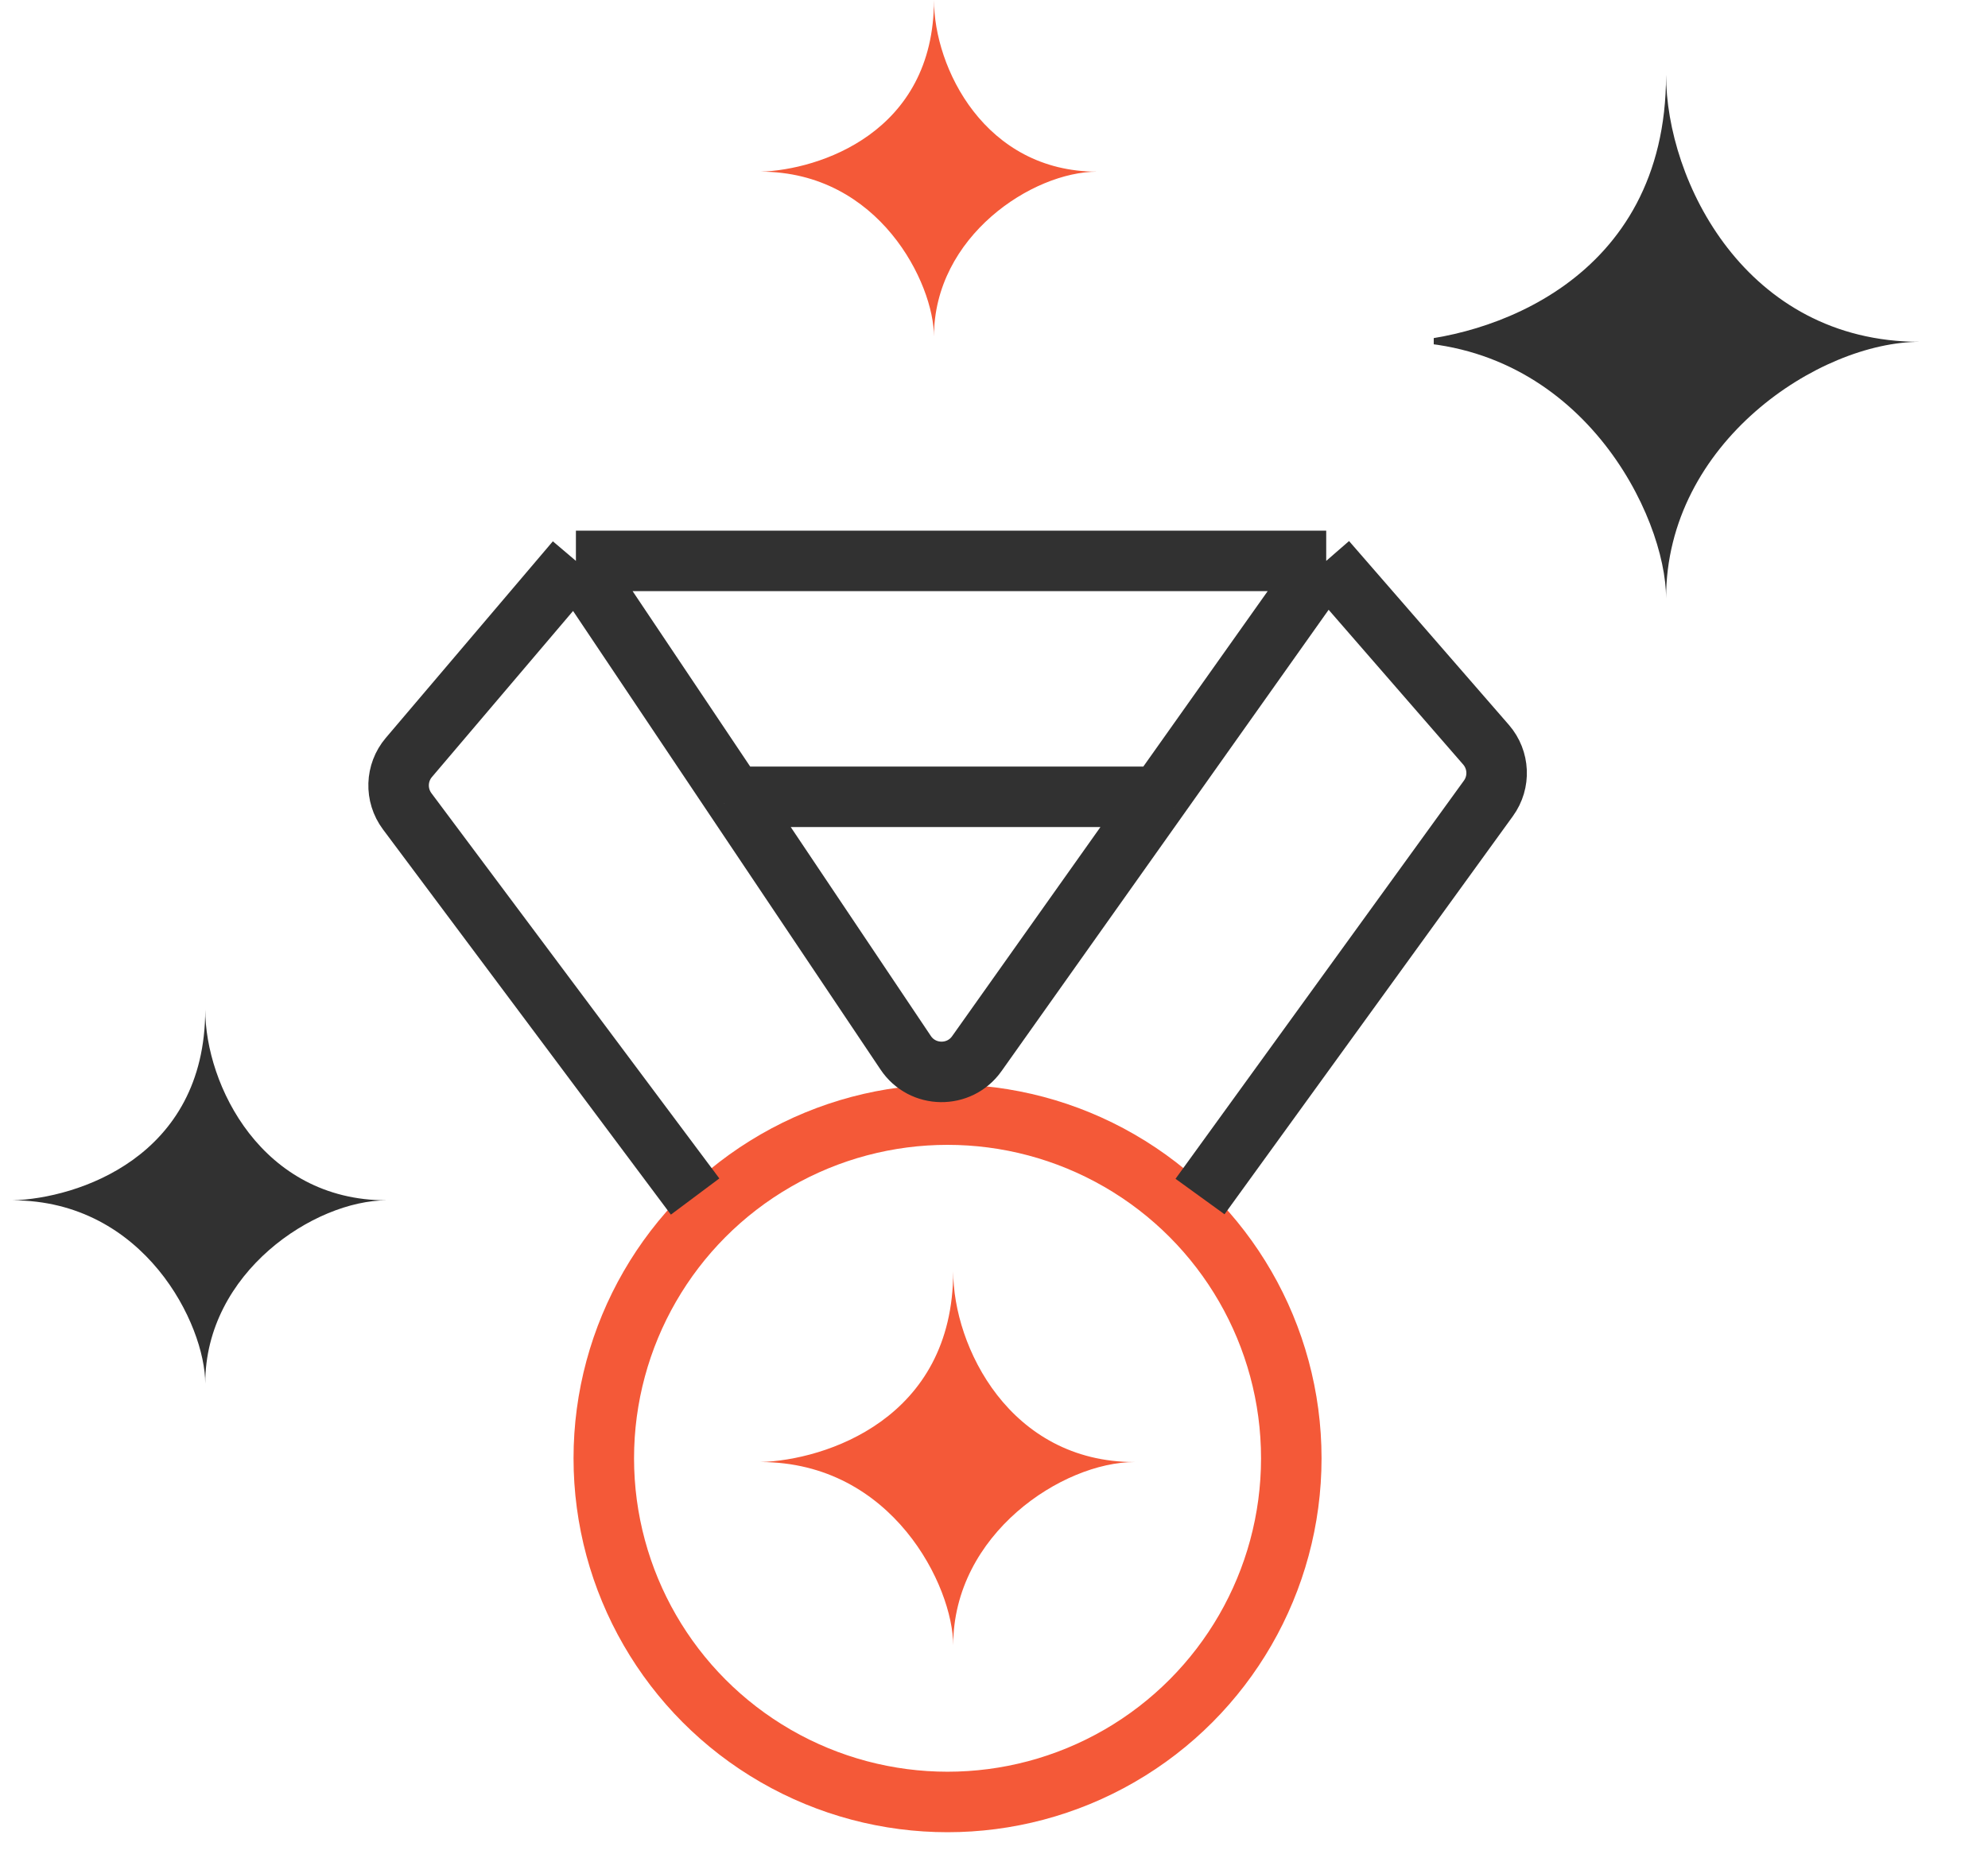
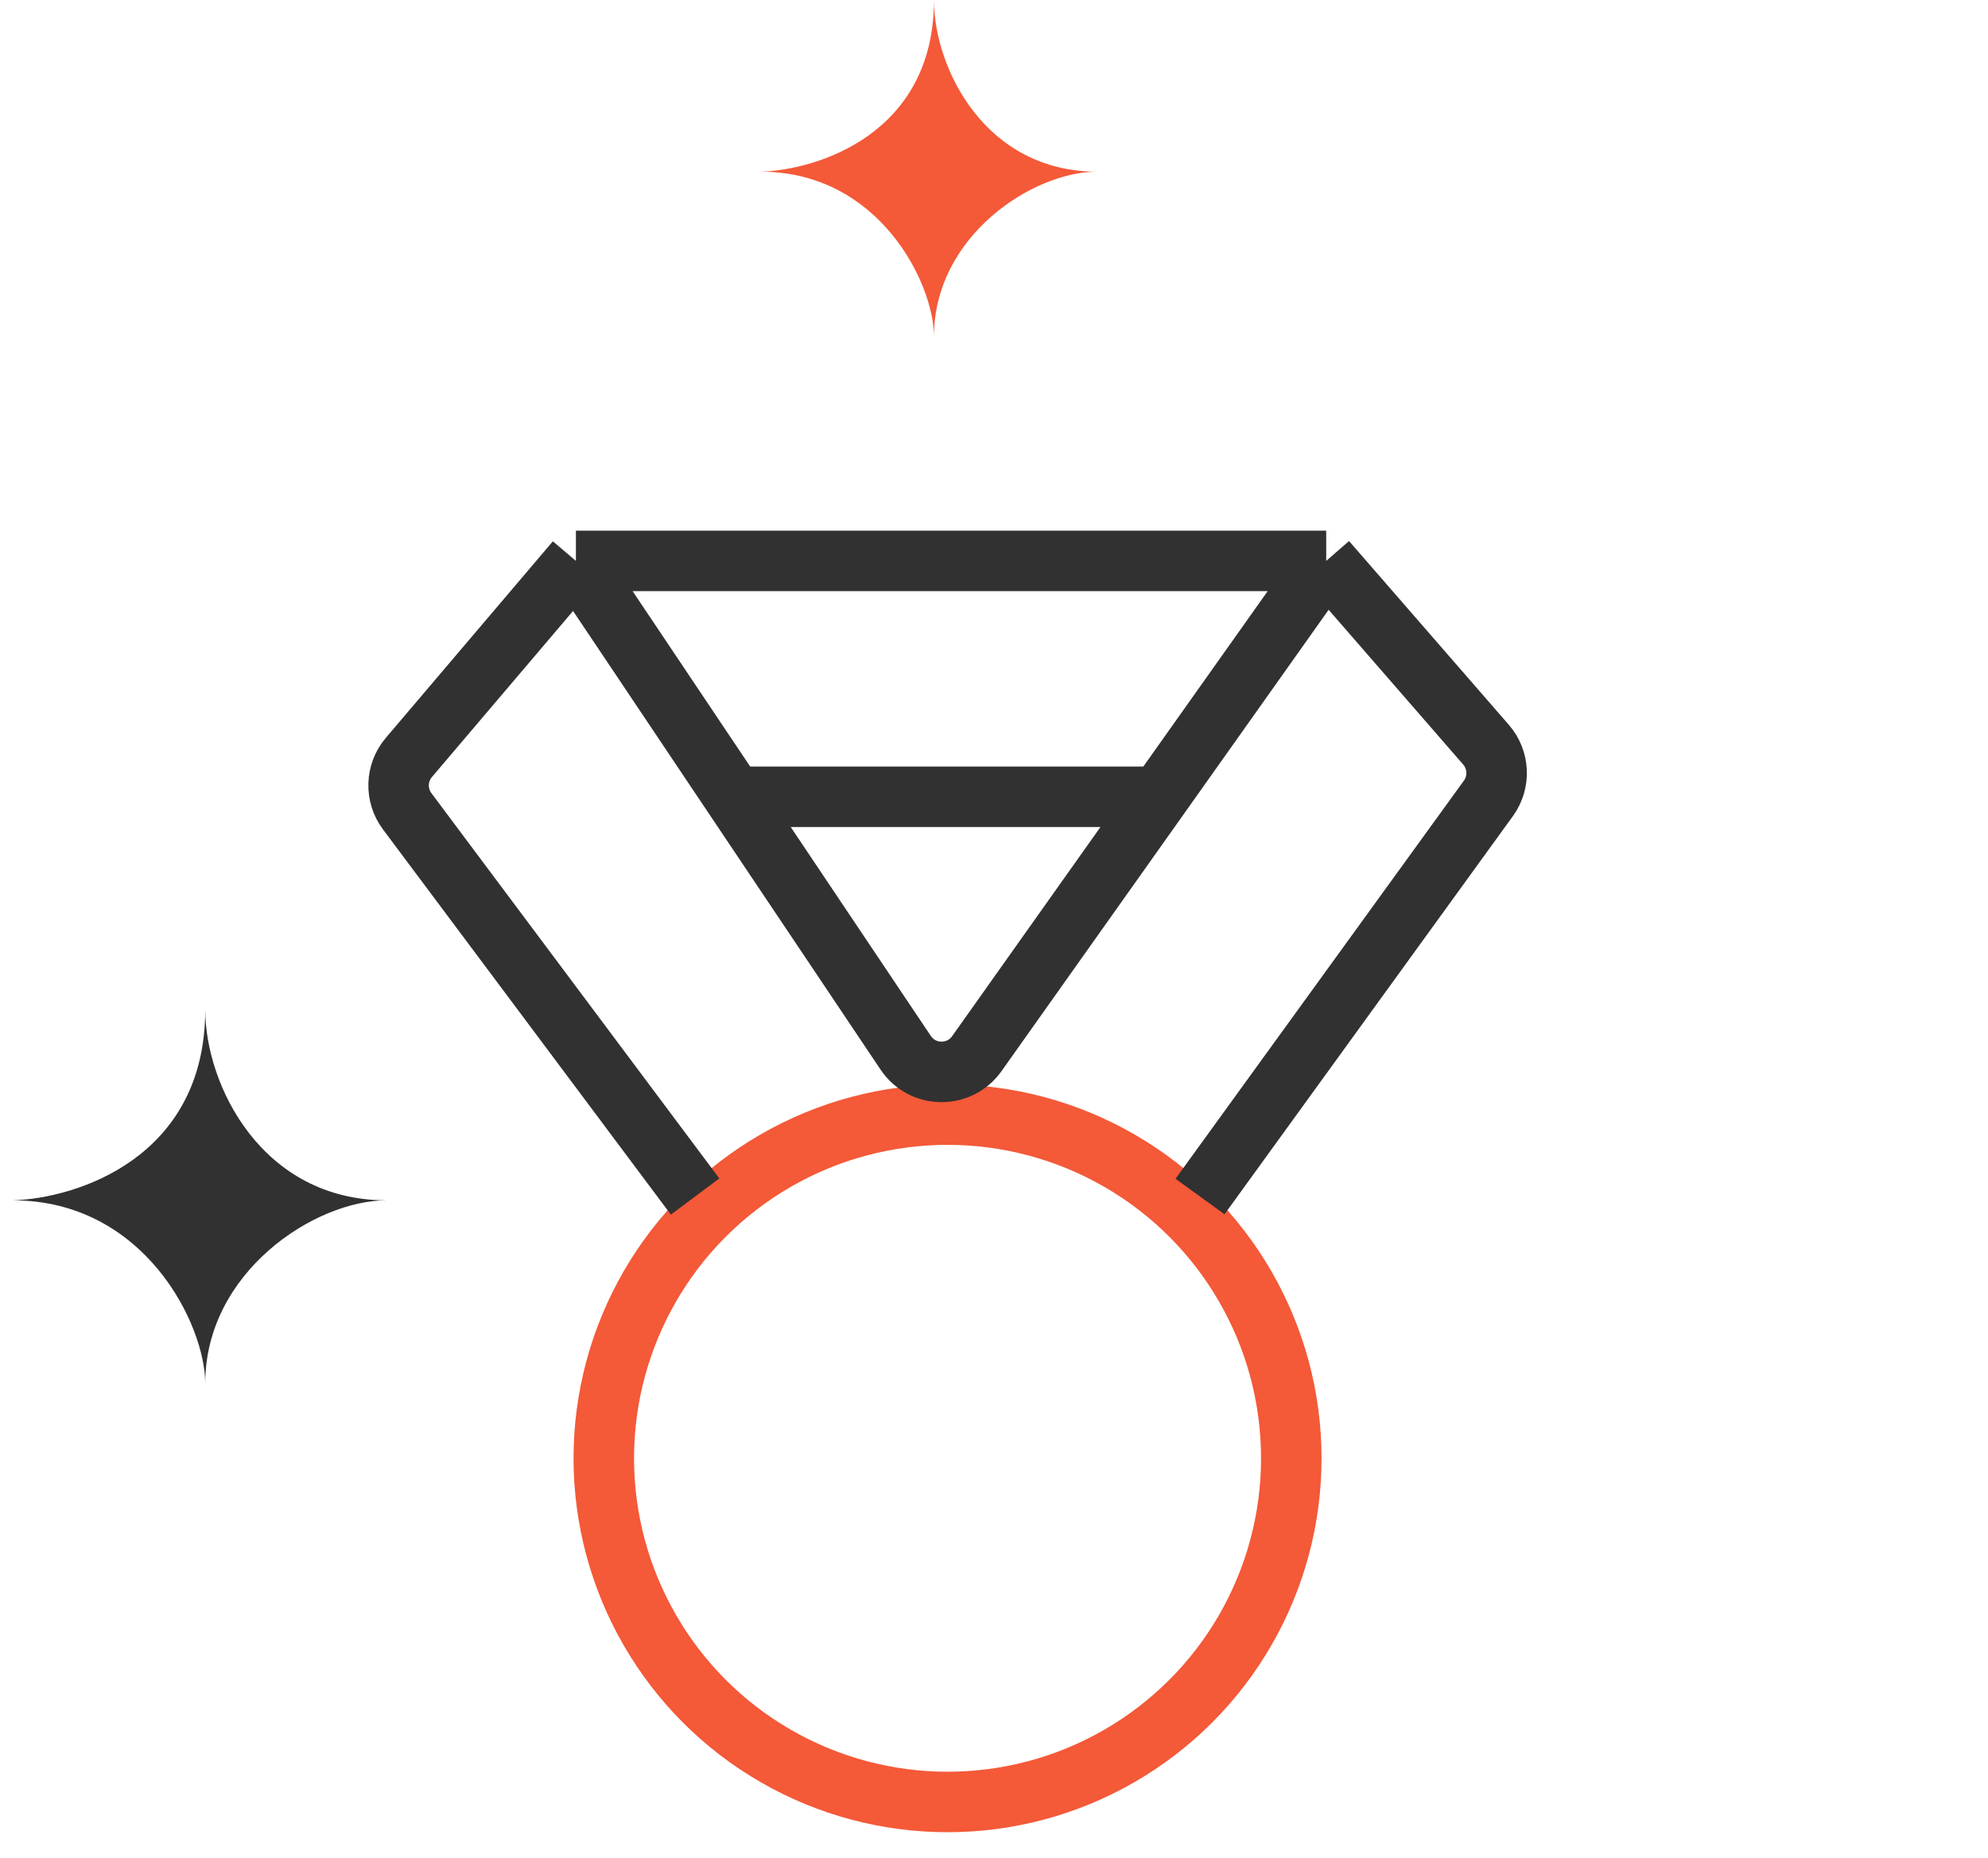
<svg xmlns="http://www.w3.org/2000/svg" width="46" height="43" viewBox="0 0 46 43" fill="none">
  <circle cx="21.925" cy="33.75" r="7.954" stroke="#F45938" stroke-width="1.4" />
  <path d="M16.084 27.692L9.422 18.776C9.143 18.402 9.159 17.885 9.461 17.53L13.326 12.981M13.326 12.981H30.687M13.326 12.981L16.985 18.441M30.687 12.981L34.385 17.235C34.69 17.586 34.713 18.101 34.44 18.477L27.767 27.692M30.687 12.981L26.817 18.441M16.985 18.441L20.956 24.364C21.345 24.946 22.197 24.957 22.602 24.386L26.817 18.441M16.985 18.441H26.817" stroke="#313131" stroke-width="1.4" />
  <g clip-path="url(#clip0_1757_37295)">
    <path d="M21.611 0C21.611 3.084 18.936 3.934 17.598 3.973C20.352 3.973 21.611 6.569 21.611 7.788C21.611 5.468 23.892 3.973 25.387 3.973C22.791 3.973 21.611 1.573 21.611 0Z" fill="#F45938" />
  </g>
  <g clip-path="url(#clip1_1757_37295)">
-     <path d="M22.056 29.423C22.056 32.85 19.084 33.794 17.598 33.837C20.658 33.837 22.056 36.722 22.056 38.077C22.056 35.498 24.591 33.837 26.252 33.837C23.368 33.837 22.056 31.171 22.056 29.423Z" fill="#F45938" />
+     <path d="M22.056 29.423C22.056 32.85 19.084 33.794 17.598 33.837C20.658 33.837 22.056 36.722 22.056 38.077C22.056 35.498 24.591 33.837 26.252 33.837C23.368 33.837 22.056 31.171 22.056 29.423" fill="#F45938" />
  </g>
  <g clip-path="url(#clip2_1757_37295)">
-     <path d="M38.551 1.731C38.551 6.528 34.39 7.85 32.31 7.911C36.593 7.911 38.551 11.949 38.551 13.846C38.551 10.236 42.1 7.911 44.425 7.911C40.387 7.911 38.551 4.178 38.551 1.731Z" fill="#313131" />
-   </g>
+     </g>
  <g clip-path="url(#clip3_1757_37295)">
    <path d="M4.749 23.365C4.749 26.792 1.777 27.736 0.291 27.78C3.35 27.78 4.749 30.664 4.749 32.019C4.749 29.441 7.284 27.78 8.945 27.78C6.06 27.78 4.749 25.114 4.749 23.365Z" fill="#313131" />
  </g>
  <defs>
    <clipPath id="clip0_1757_37295">
      <rect width="7.788" height="7.788" fill="white" transform="translate(17.598)" />
    </clipPath>
    <clipPath id="clip1_1757_37295">
-       <rect width="8.654" height="8.654" fill="white" transform="translate(17.598 29.423)" />
-     </clipPath>
+       </clipPath>
    <clipPath id="clip2_1757_37295">
      <rect width="12.115" height="12.115" fill="white" transform="translate(33.175 1.731)" />
    </clipPath>
    <clipPath id="clip3_1757_37295">
      <rect width="8.654" height="8.654" fill="white" transform="translate(0.291 23.365)" />
    </clipPath>
  </defs>
</svg>